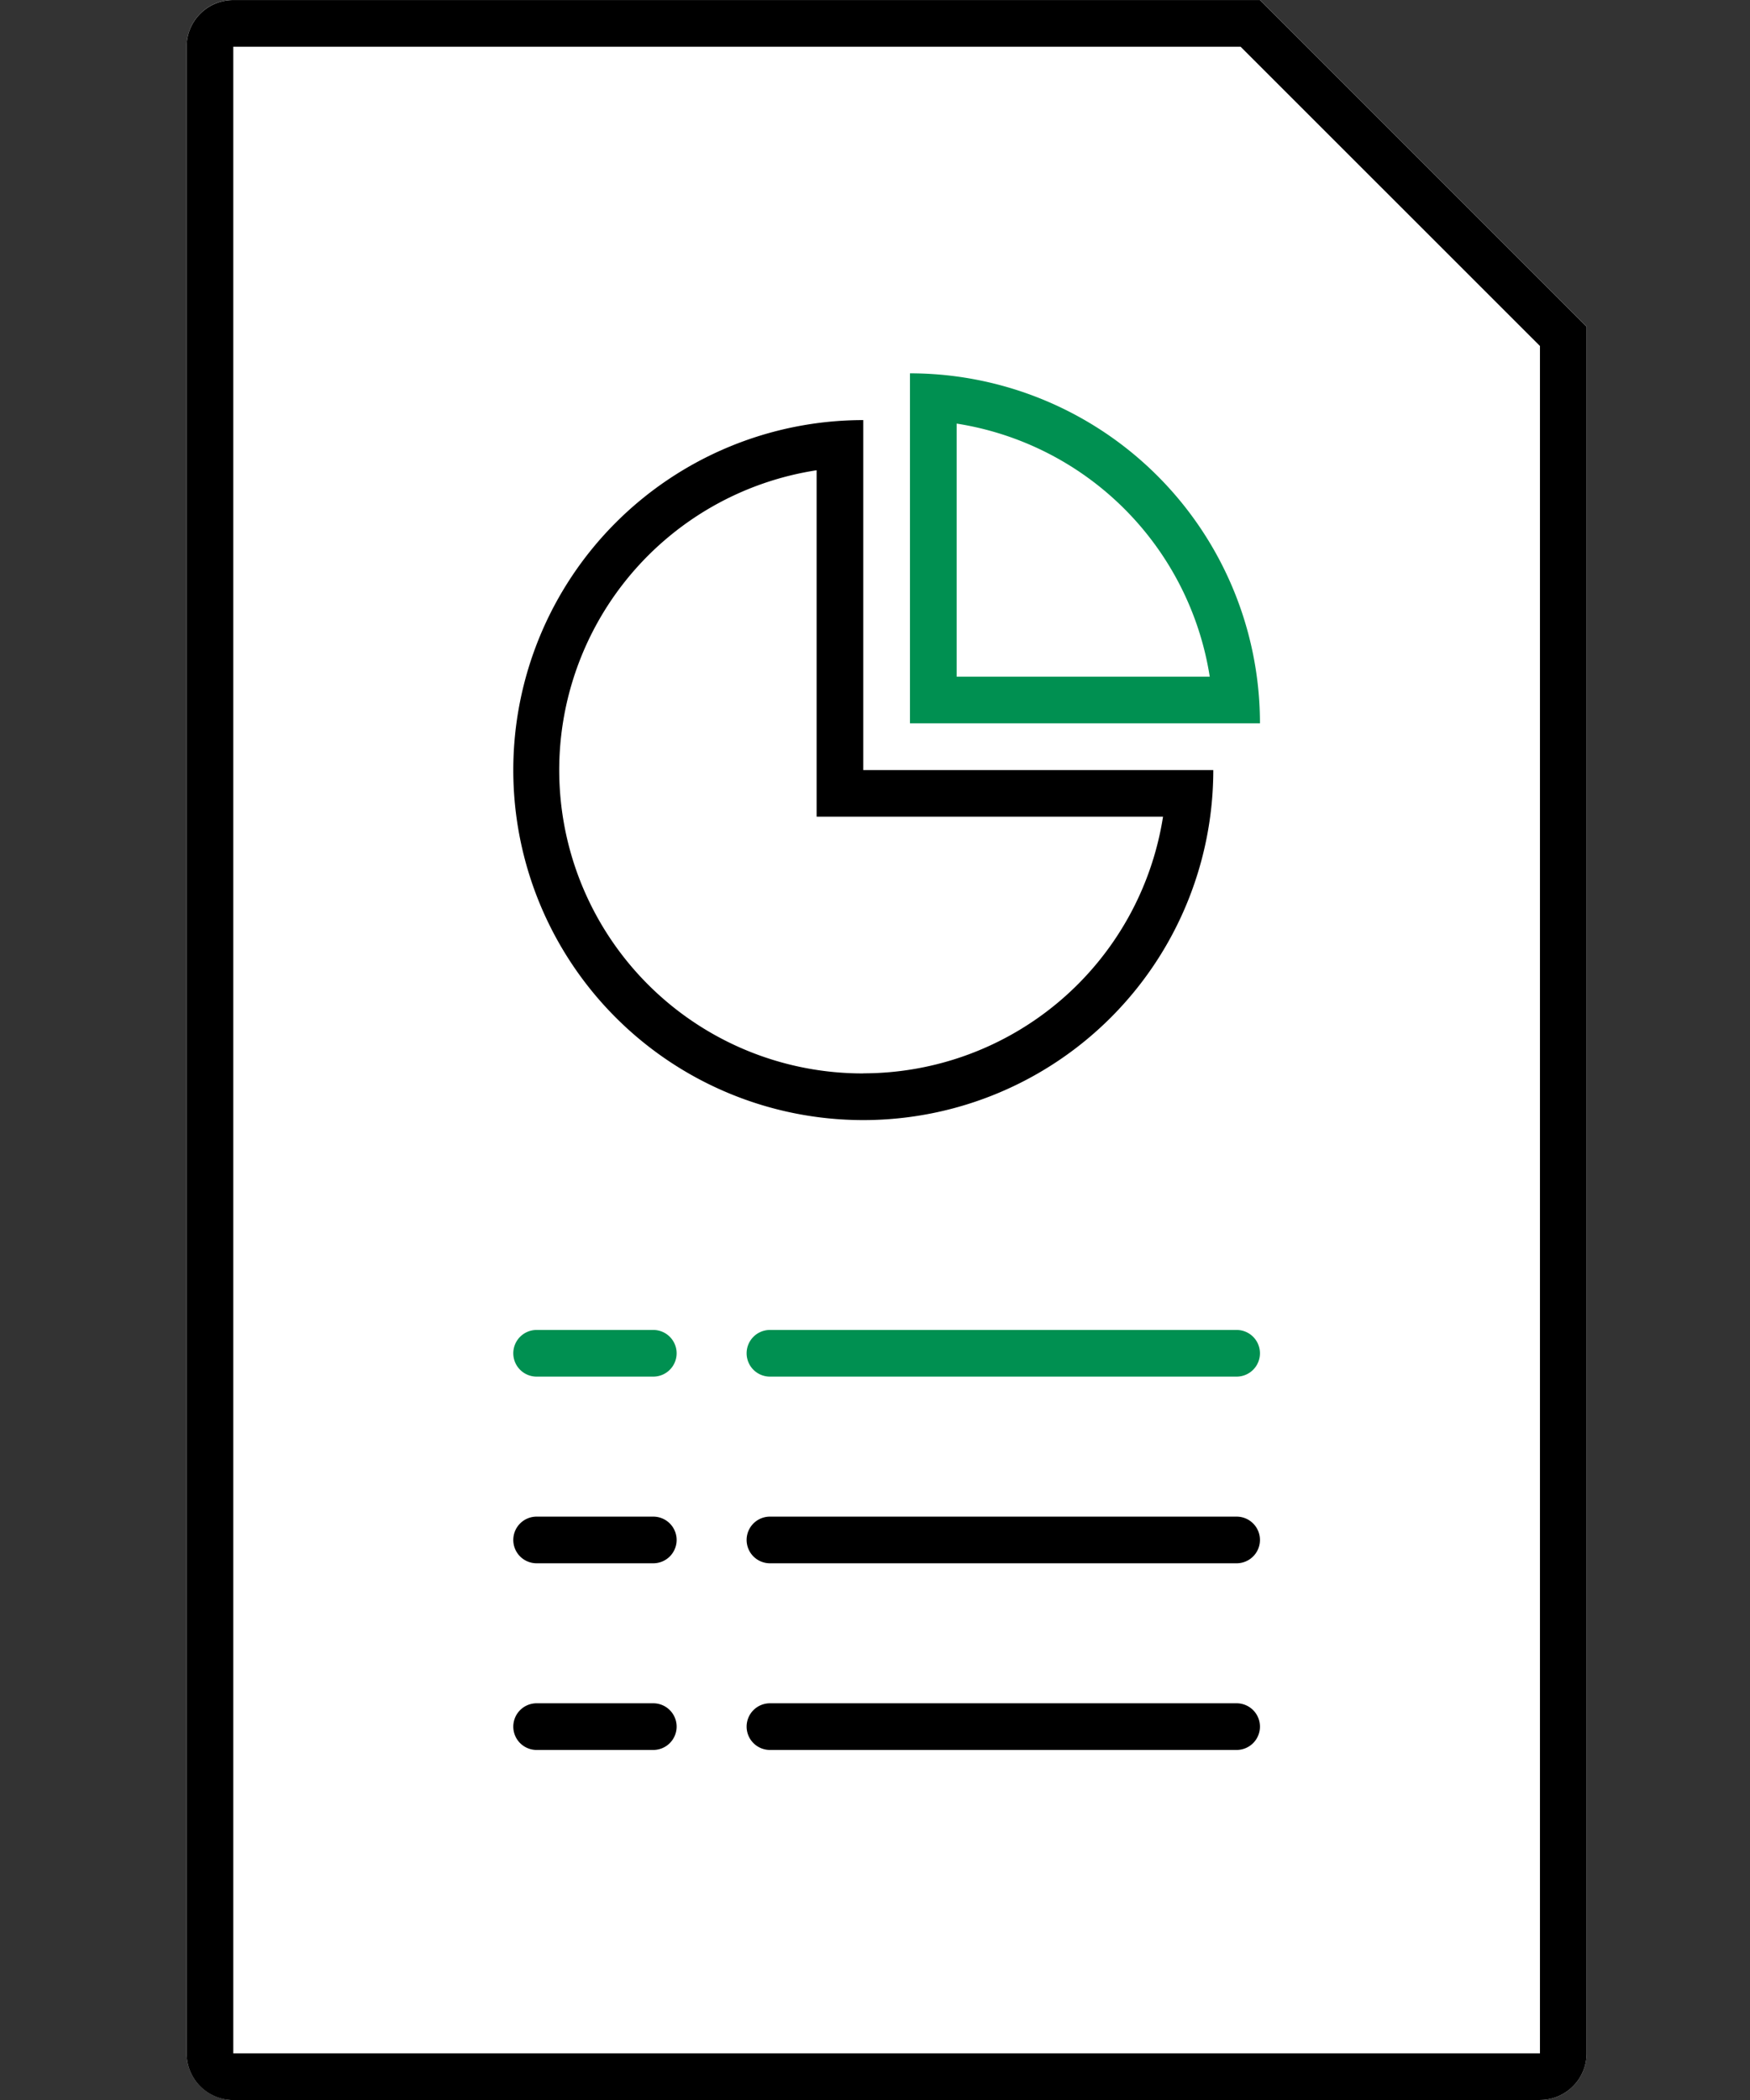
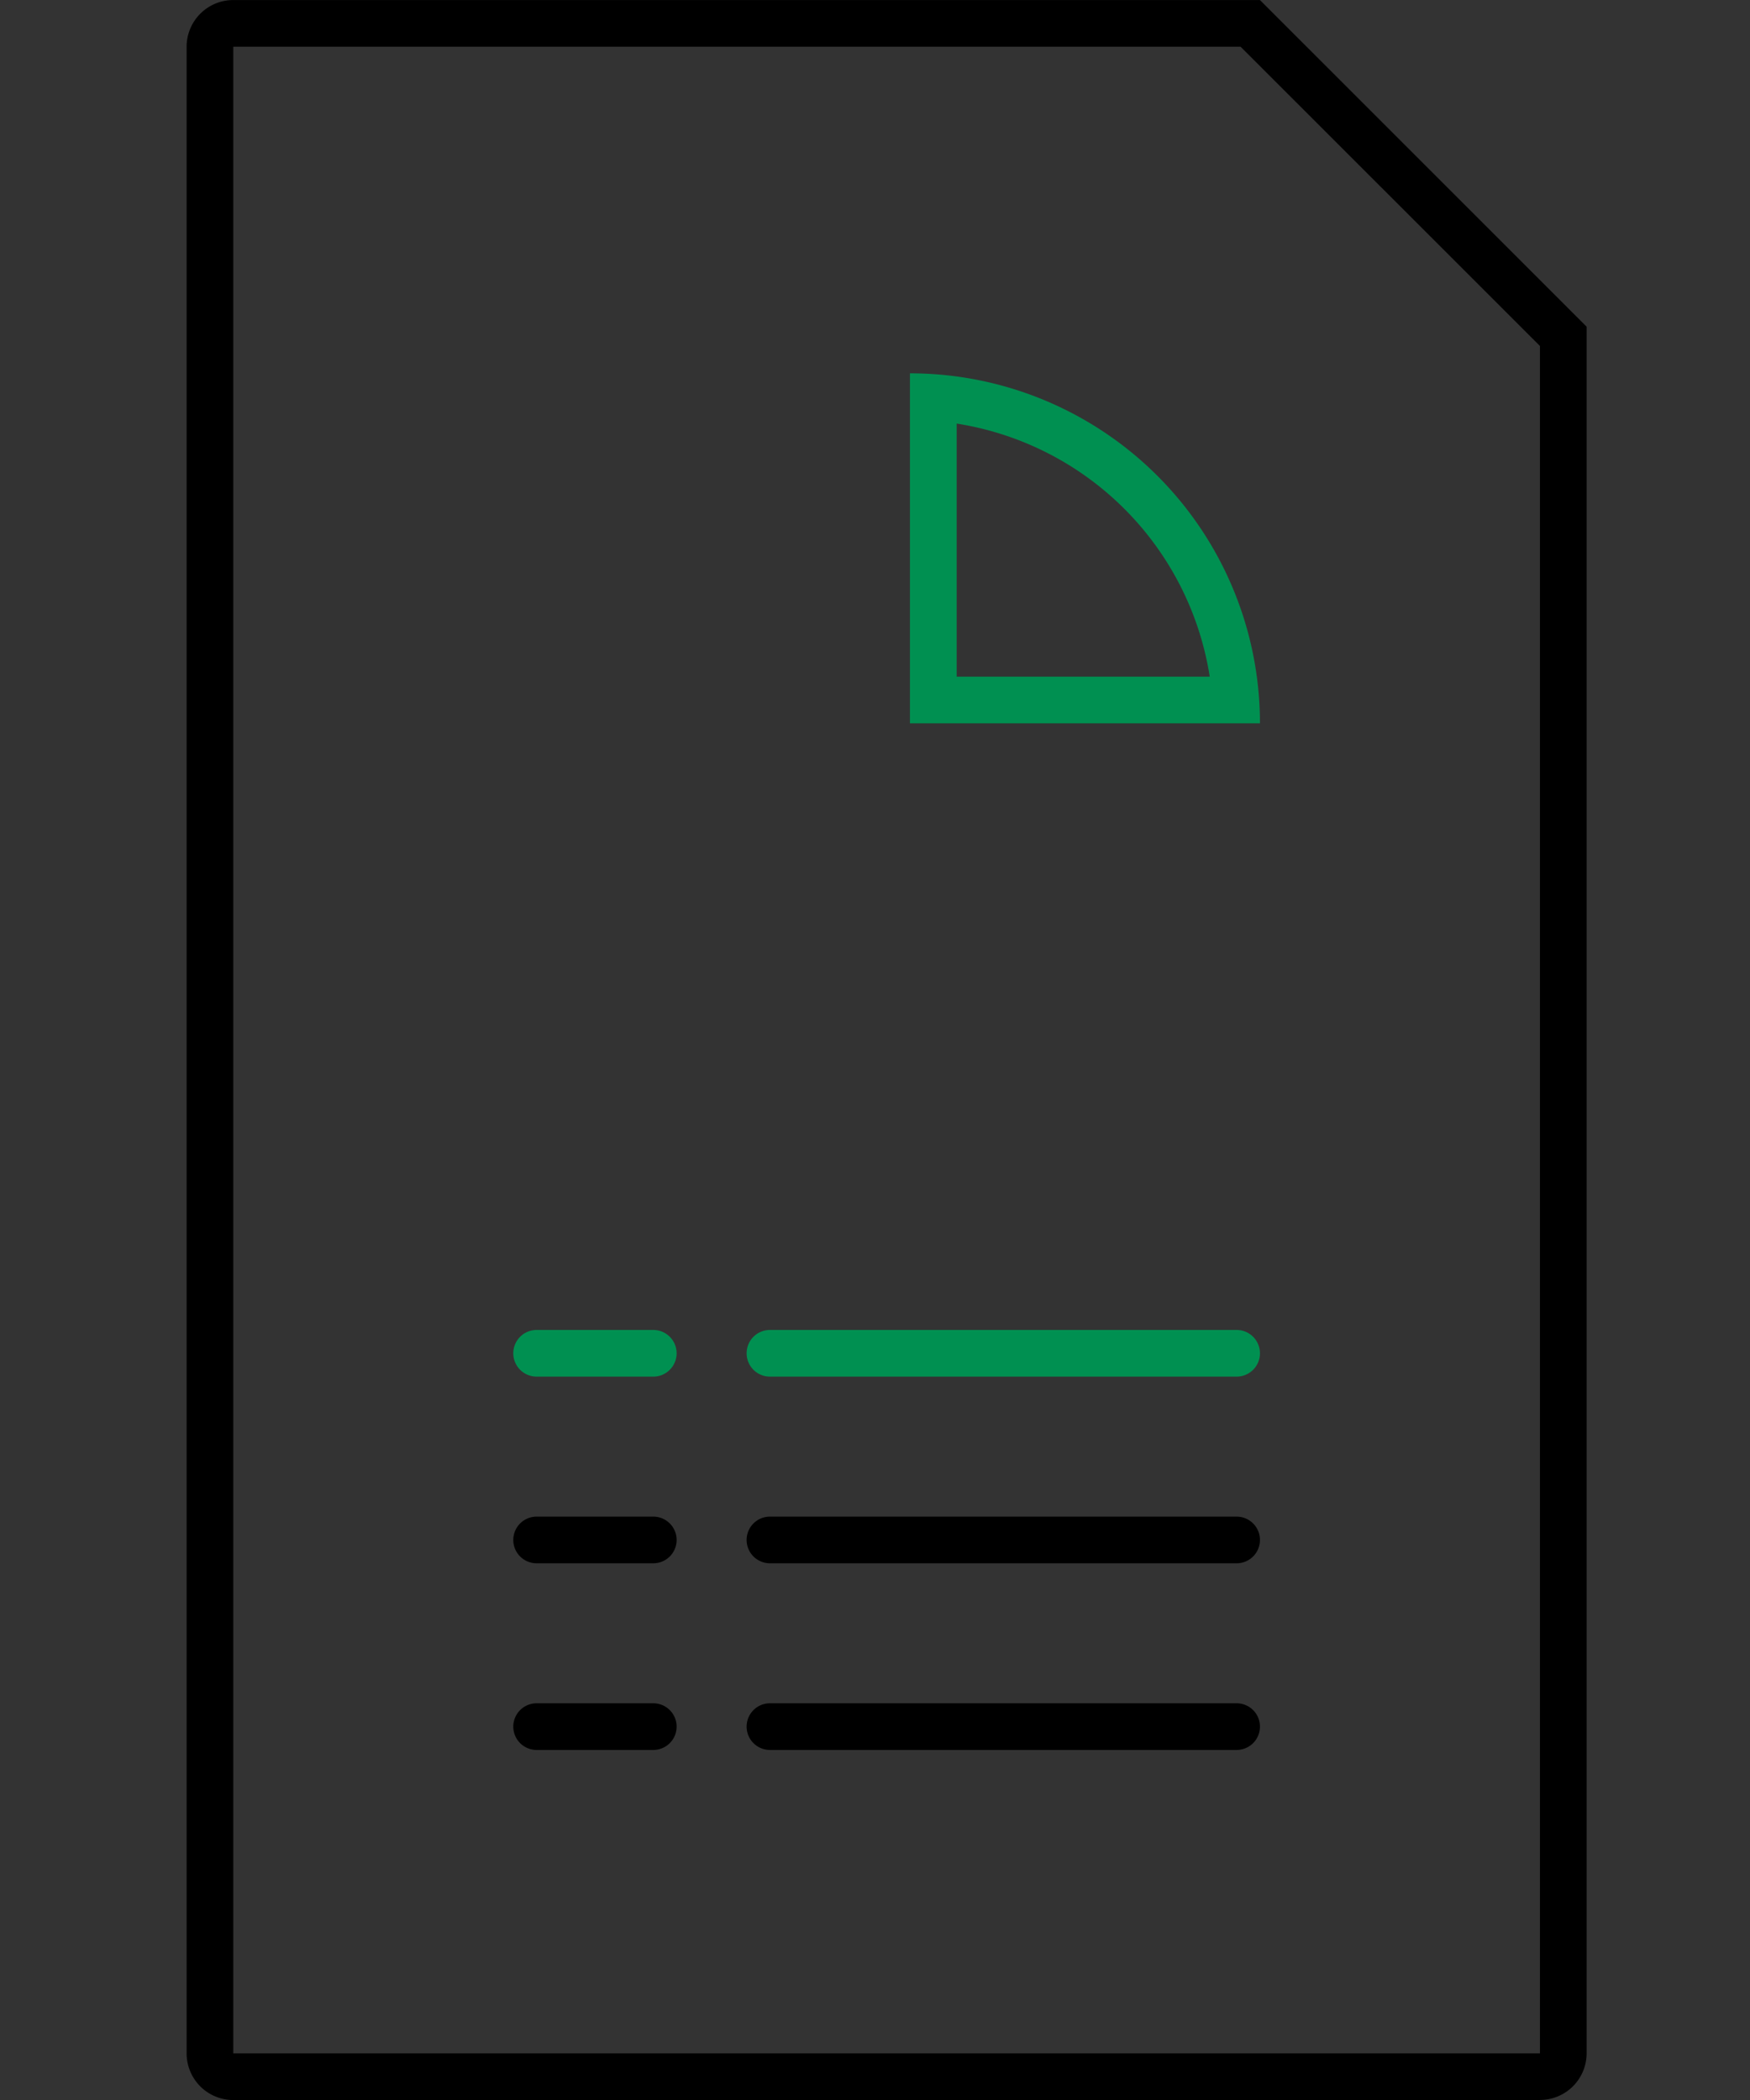
<svg xmlns="http://www.w3.org/2000/svg" width="75" height="90.002" viewBox="0 0 75 90.002">
  <rect x="0" y="0" width="75" height="90.002" fill="#333333" stroke="none" />
  <g transform="translate(20867 13405.002)">
    <rect width="75" height="90" transform="translate(-20867 -13405)" fill="none" />
    <g transform="translate(-21624.002 -16833.004)">
-       <path d="M19954,16726h-56a2,2,0,0,1-2-2v-86a2,2,0,0,1,2-2h44l14,14v74A2,2,0,0,1,19954,16726Z" transform="translate(-19131 -13208)" fill="#fff" />
      <path d="M19954,16724l0,0v-73.17l-12.83-12.826H19898v86h56m0,2h-56a2,2,0,0,1-2-2v-86a2,2,0,0,1,2-2h44l14,14v74A2,2,0,0,1,19954,16726Z" transform="translate(-19131 -13208)" />
      <g transform="translate(-0.5 21)">
        <g transform="translate(0 16)">
          <path d="M20,1H0A1,1,0,0,1-1,0,1,1,0,0,1,0-1H20a1,1,0,0,1,1,1A1,1,0,0,1,20,1Z" transform="translate(790.5 3465)" />
          <path d="M5,1H0A1,1,0,0,1-1,0,1,1,0,0,1,0-1H5A1,1,0,0,1,6,0,1,1,0,0,1,5,1Z" transform="translate(780.5 3465)" />
        </g>
        <g transform="translate(0 8)">
          <path d="M20,1H0A1,1,0,0,1-1,0,1,1,0,0,1,0-1H20a1,1,0,0,1,1,1A1,1,0,0,1,20,1Z" transform="translate(790.5 3465)" />
          <path d="M5,1H0A1,1,0,0,1-1,0,1,1,0,0,1,0-1H5A1,1,0,0,1,6,0,1,1,0,0,1,5,1Z" transform="translate(780.5 3465)" />
        </g>
-         <path d="M20,1H0A1,1,0,0,1-1,0,1,1,0,0,1,0-1H20a1,1,0,0,1,1,1A1,1,0,0,1,20,1Z" transform="translate(790.5 3465)" fill="#009051" />
+         <path d="M20,1H0A1,1,0,0,1-1,0,1,1,0,0,1,0-1H20A1,1,0,0,1,20,1Z" transform="translate(790.5 3465)" fill="#009051" />
        <path d="M5,1H0A1,1,0,0,1-1,0,1,1,0,0,1,0-1H5A1,1,0,0,1,6,0,1,1,0,0,1,5,1Z" transform="translate(780.5 3465)" fill="#009051" />
      </g>
      <g transform="translate(-86 -34.998)">
-         <path d="M19911,16667a15,15,0,0,1,0-30v15h15a15,15,0,0,1-15,15Z" transform="translate(-19031 -13156)" fill="#fff" />
-         <path d="M19911,16665a13.009,13.009,0,0,0,12.846-11H19909v-14.846a13,13,0,0,0,2,25.85m0,2a15,15,0,0,1,0-30v15h15a15,15,0,0,1-15,15Z" transform="translate(-19031 -13156)" />
-         <path d="M19911,16652v-15a15,15,0,0,1,15,15Z" transform="translate(-19029 -13158)" fill="#fff" />
        <path d="M19923.848,16650a13.02,13.02,0,0,0-10.846-10.846V16650h10.846m2.152,2h-15v-15A15,15,0,0,1,19926,16652Z" transform="translate(-19029 -13158)" fill="#009051" />
      </g>
    </g>
  </g>
</svg>